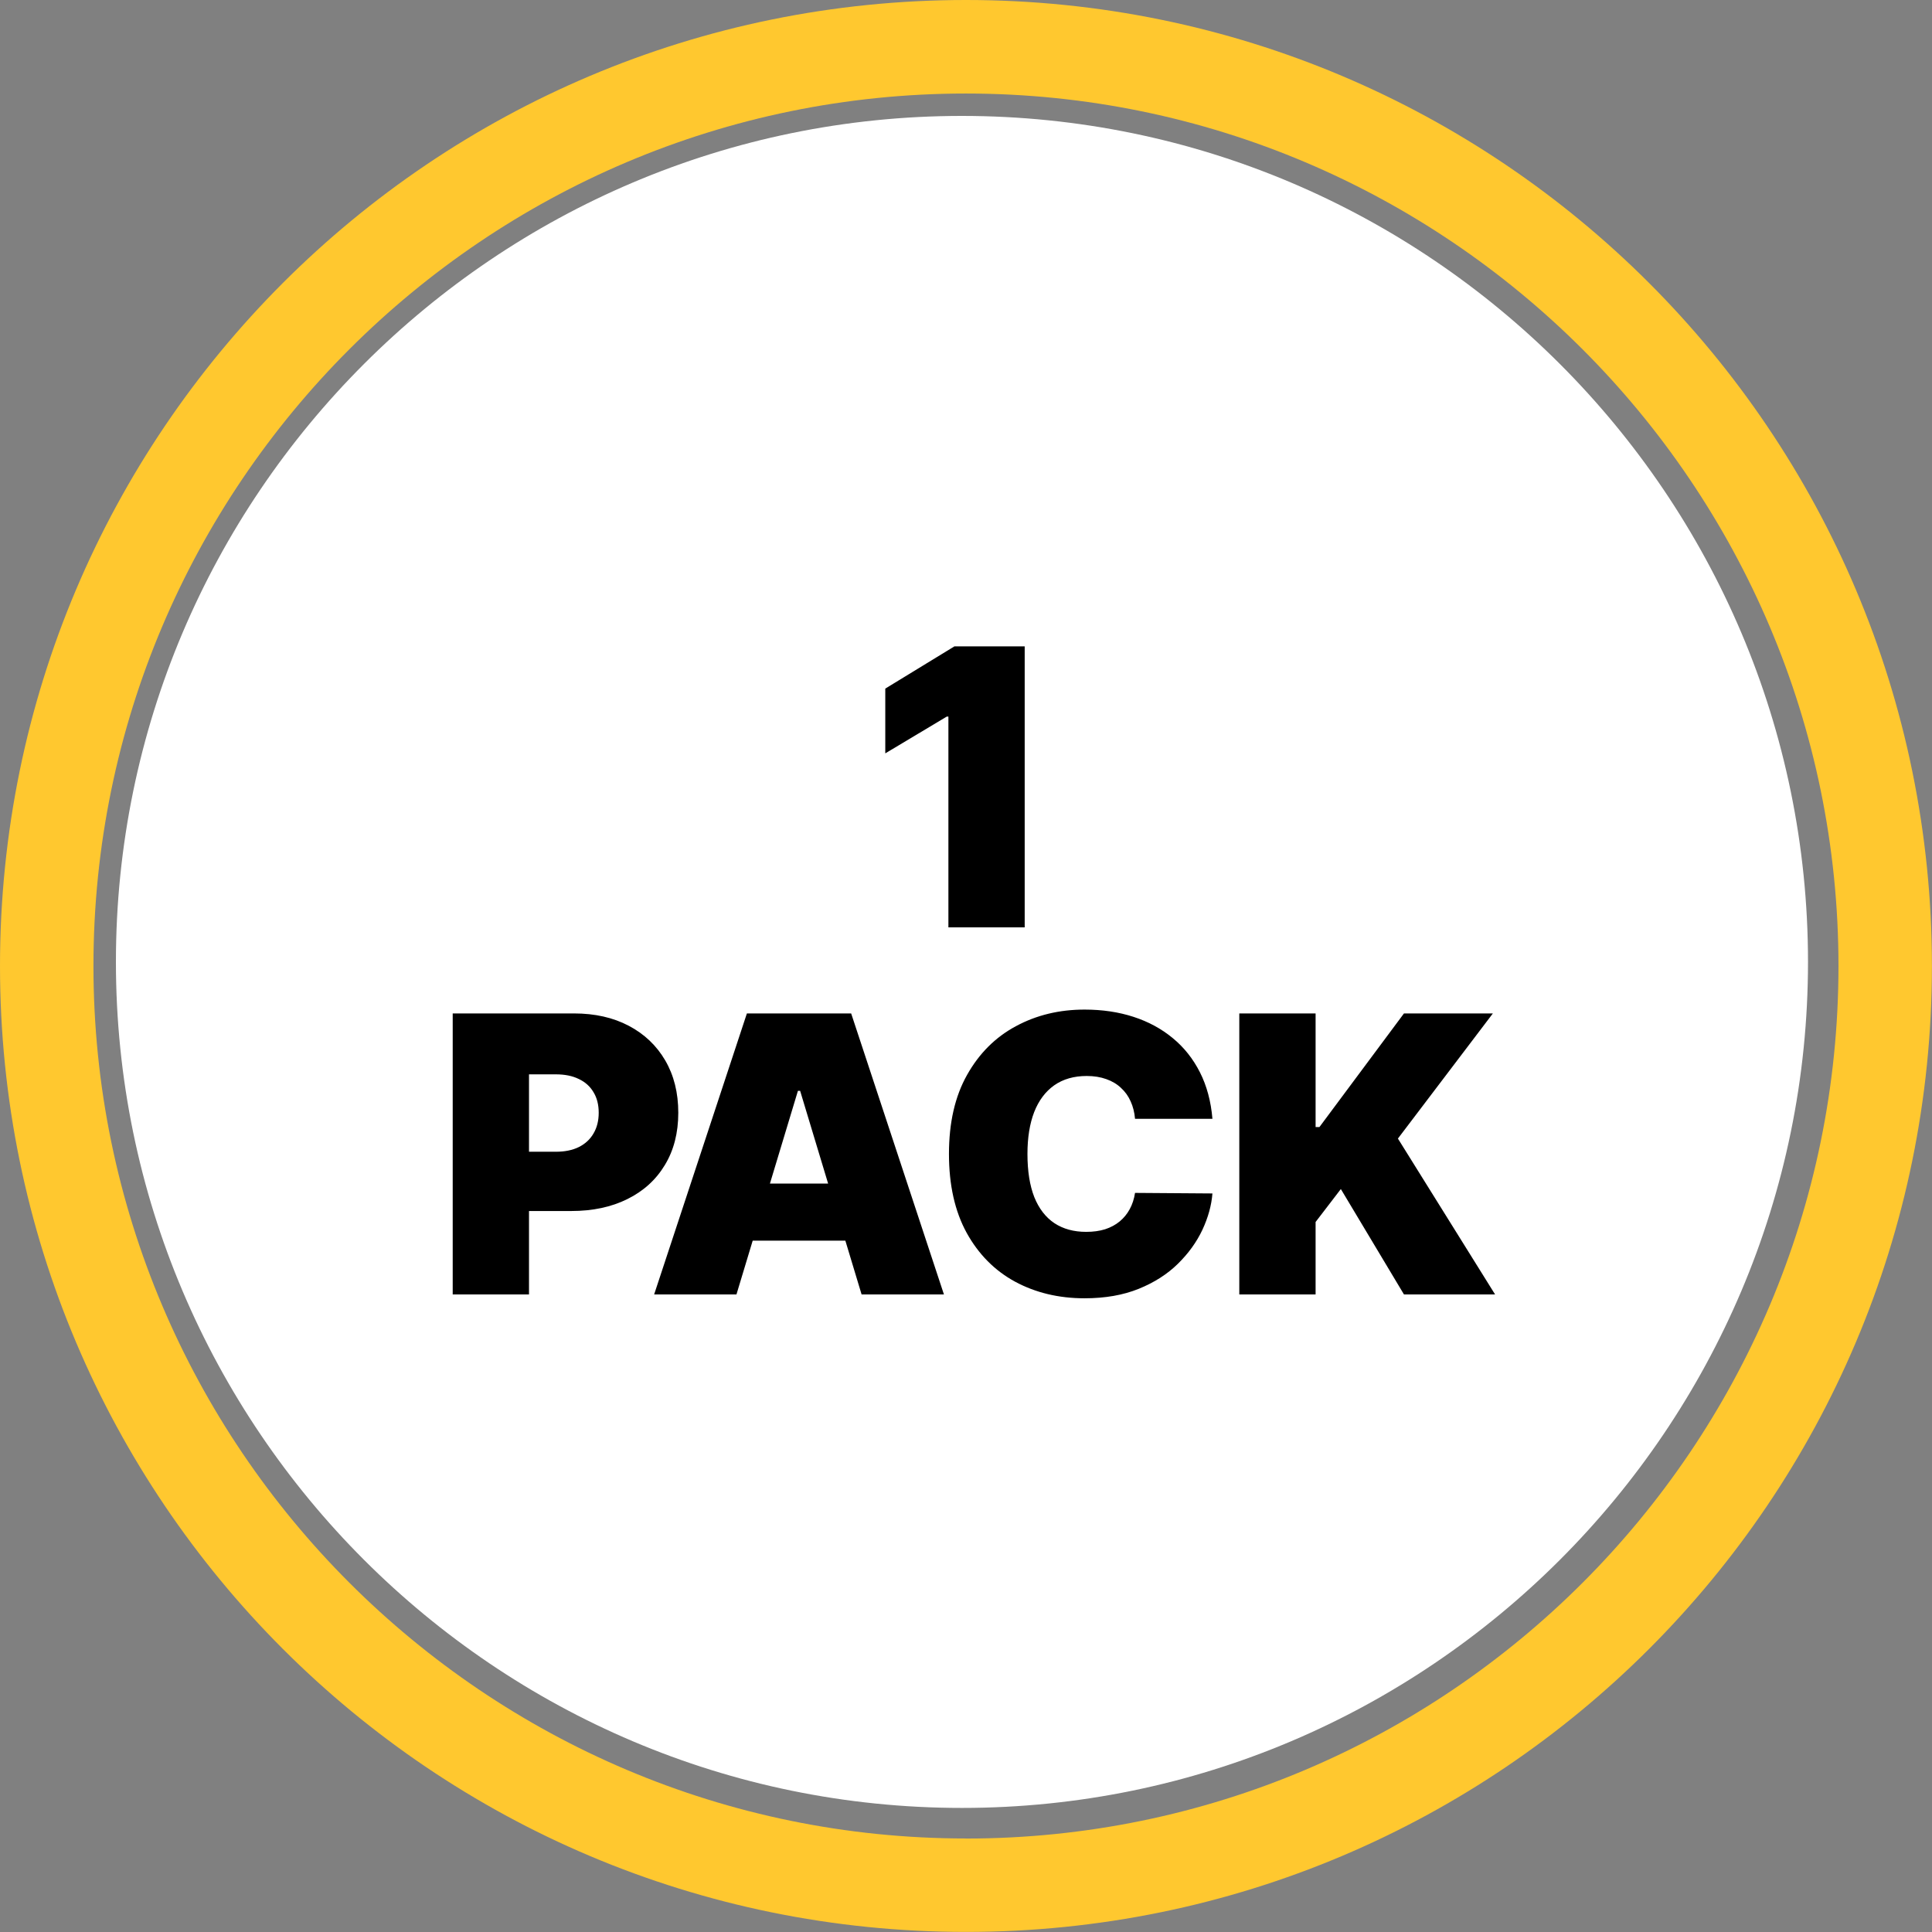
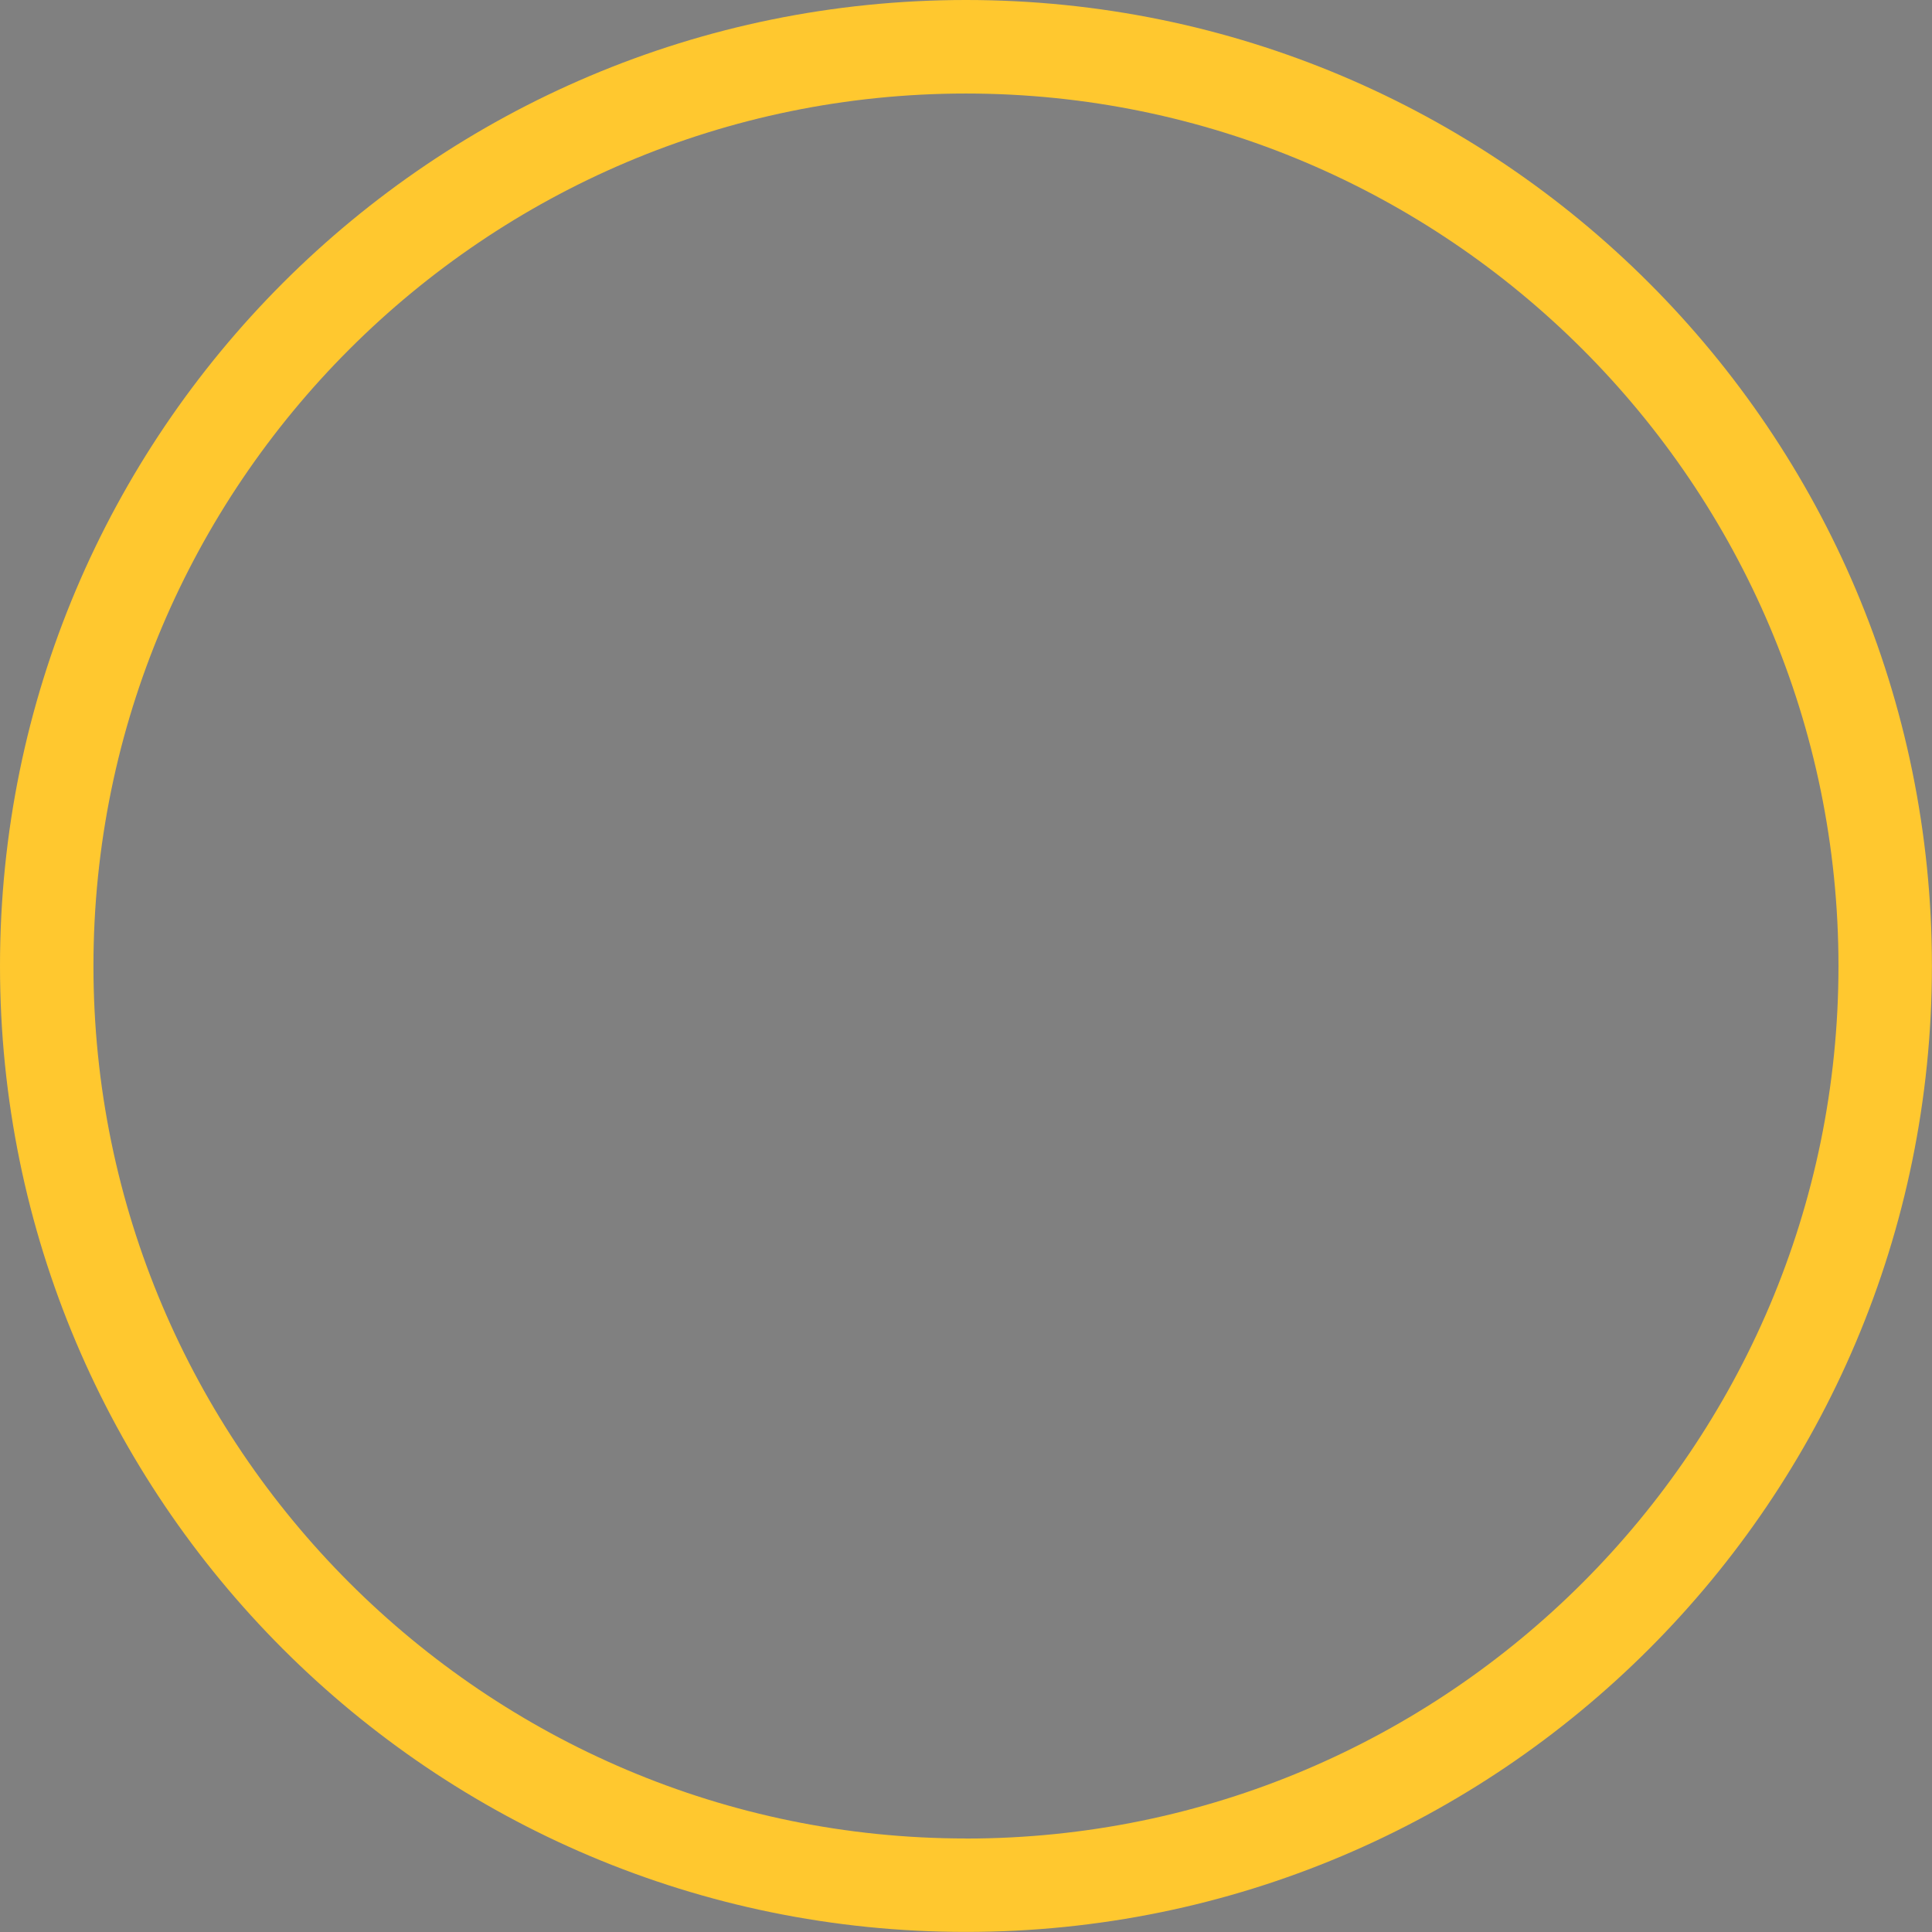
<svg xmlns="http://www.w3.org/2000/svg" width="100" height="100" viewBox="0 0 100 100" fill="none">
  <rect x="0" y="0" width="100" height="100" fill="#808080" stroke="none" />
  <path d="M49.998 0C22.385 0 0 22.385 0 49.998C0 77.611 22.385 99.996 49.998 99.996C77.611 99.996 99.996 77.611 99.996 49.998C99.996 22.385 77.615 0 49.998 0ZM49.998 95.159C25.095 95.159 4.837 74.901 4.837 49.998C4.837 25.095 25.099 4.841 49.998 4.841C74.897 4.841 95.159 25.099 95.159 50.002C95.159 74.905 74.901 95.163 49.998 95.163V95.159Z" fill="#FFC82F" />
-   <path d="M49.787 6C25.645 6 6 25.641 6 49.787C6 73.933 25.645 93.578 49.791 93.578C73.937 93.578 93.582 73.933 93.582 49.787C93.582 25.641 73.933 6 49.787 6Z" fill="white" />
-   <path d="M53.038 33.455V48H49.089V37.091H49.004L45.822 38.994V35.642L49.402 33.455H53.038ZM23.432 67V52.455H29.71C30.79 52.455 31.735 52.668 32.544 53.094C33.354 53.52 33.984 54.119 34.434 54.891C34.883 55.662 35.108 56.564 35.108 57.597C35.108 58.638 34.876 59.54 34.412 60.303C33.953 61.065 33.307 61.652 32.473 62.064C31.645 62.476 30.676 62.682 29.568 62.682H25.818V59.614H28.773C29.237 59.614 29.632 59.533 29.959 59.372C30.291 59.206 30.544 58.972 30.719 58.669C30.899 58.366 30.989 58.008 30.989 57.597C30.989 57.18 30.899 56.825 30.719 56.531C30.544 56.233 30.291 56.006 29.959 55.849C29.632 55.688 29.237 55.608 28.773 55.608H27.381V67H23.432ZM38.119 67H33.858L38.659 52.455H44.056L48.858 67H44.596L41.414 56.46H41.301L38.119 67ZM37.324 61.261H45.335V64.216H37.324V61.261ZM62.755 57.909H58.749C58.721 57.578 58.645 57.277 58.522 57.007C58.403 56.737 58.237 56.505 58.024 56.311C57.816 56.112 57.563 55.961 57.264 55.856C56.966 55.748 56.628 55.693 56.249 55.693C55.586 55.693 55.025 55.854 54.566 56.176C54.111 56.498 53.765 56.96 53.529 57.561C53.297 58.162 53.181 58.885 53.181 59.727C53.181 60.617 53.299 61.363 53.536 61.965C53.777 62.561 54.125 63.011 54.58 63.314C55.034 63.612 55.581 63.761 56.221 63.761C56.585 63.761 56.912 63.716 57.201 63.626C57.489 63.532 57.74 63.397 57.953 63.222C58.166 63.046 58.339 62.836 58.472 62.59C58.609 62.339 58.702 62.057 58.749 61.744L62.755 61.773C62.707 62.388 62.534 63.016 62.236 63.655C61.938 64.289 61.514 64.876 60.965 65.416C60.42 65.951 59.746 66.382 58.941 66.709C58.136 67.035 57.201 67.199 56.135 67.199C54.8 67.199 53.602 66.912 52.541 66.34C51.486 65.767 50.65 64.924 50.034 63.811C49.424 62.698 49.118 61.337 49.118 59.727C49.118 58.108 49.431 56.744 50.056 55.636C50.681 54.524 51.523 53.683 52.584 53.115C53.645 52.542 54.828 52.256 56.135 52.256C57.054 52.256 57.899 52.381 58.671 52.632C59.443 52.883 60.12 53.25 60.702 53.733C61.284 54.211 61.753 54.801 62.108 55.501C62.463 56.202 62.679 57.005 62.755 57.909ZM64.146 67V52.455H68.095V58.335H68.294L72.669 52.455H77.271L72.356 58.932L77.385 67H72.669L69.402 61.545L68.095 63.25V67H64.146Z" fill="black" />
</svg>